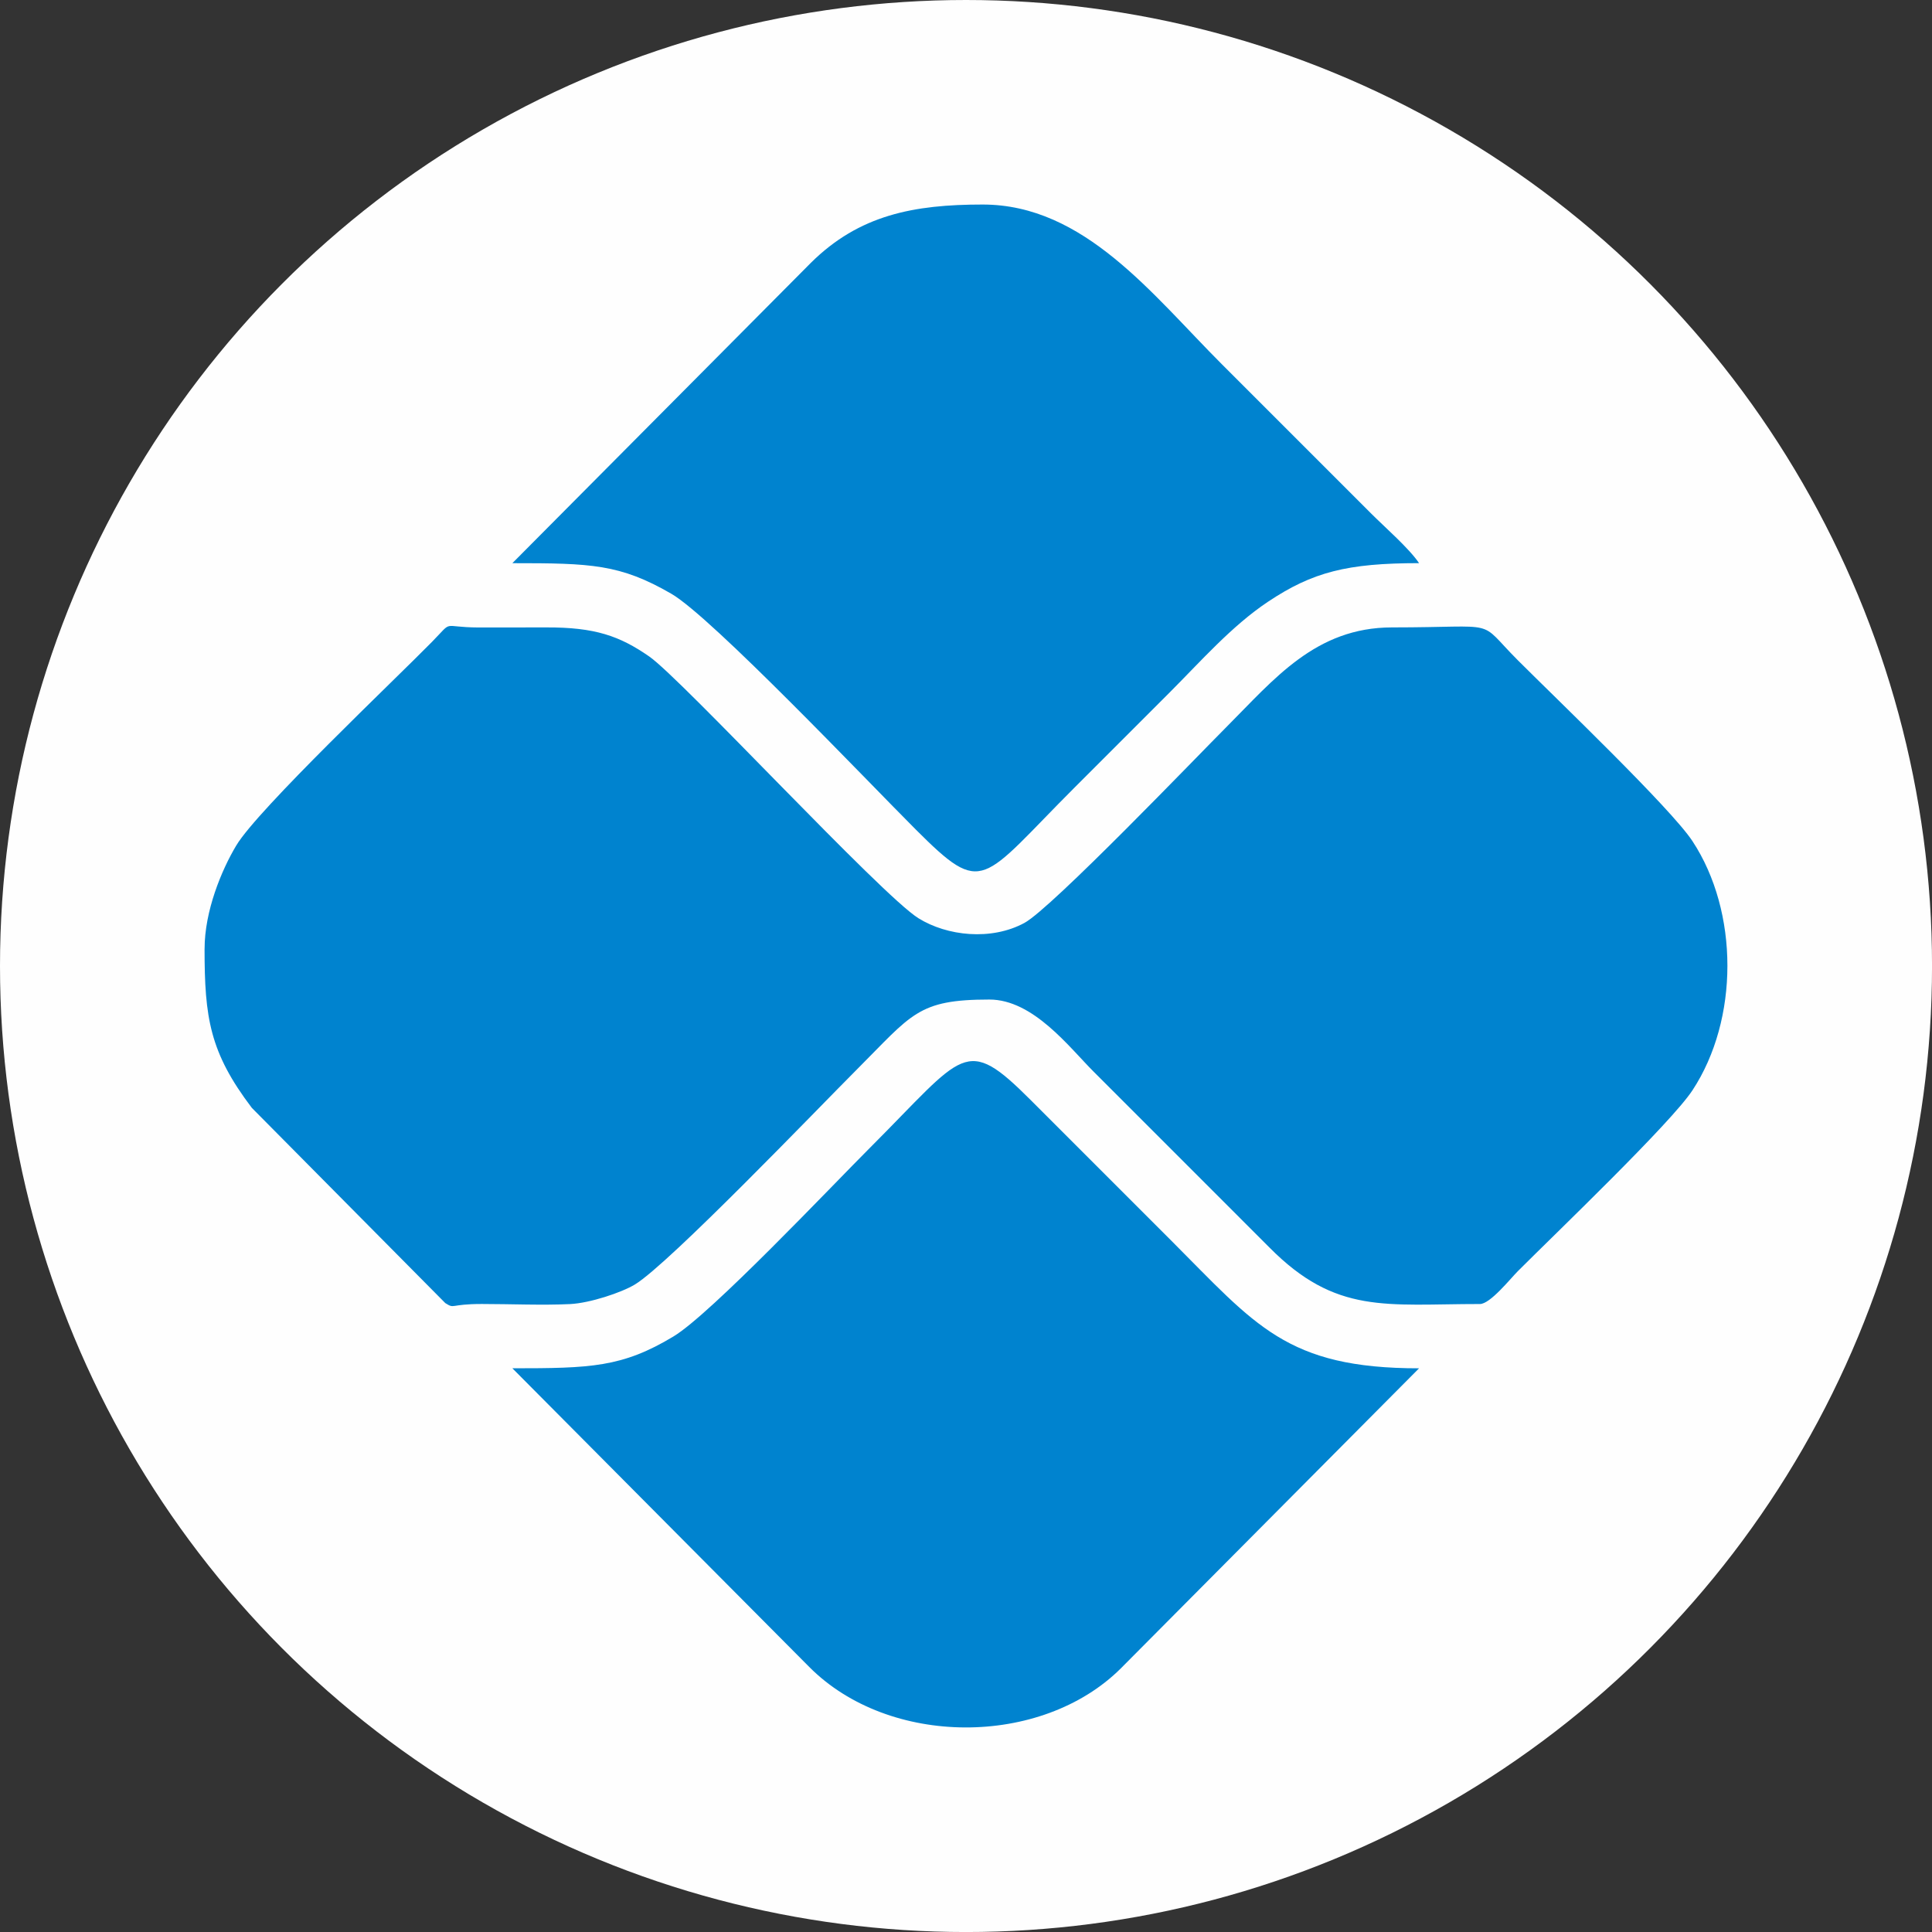
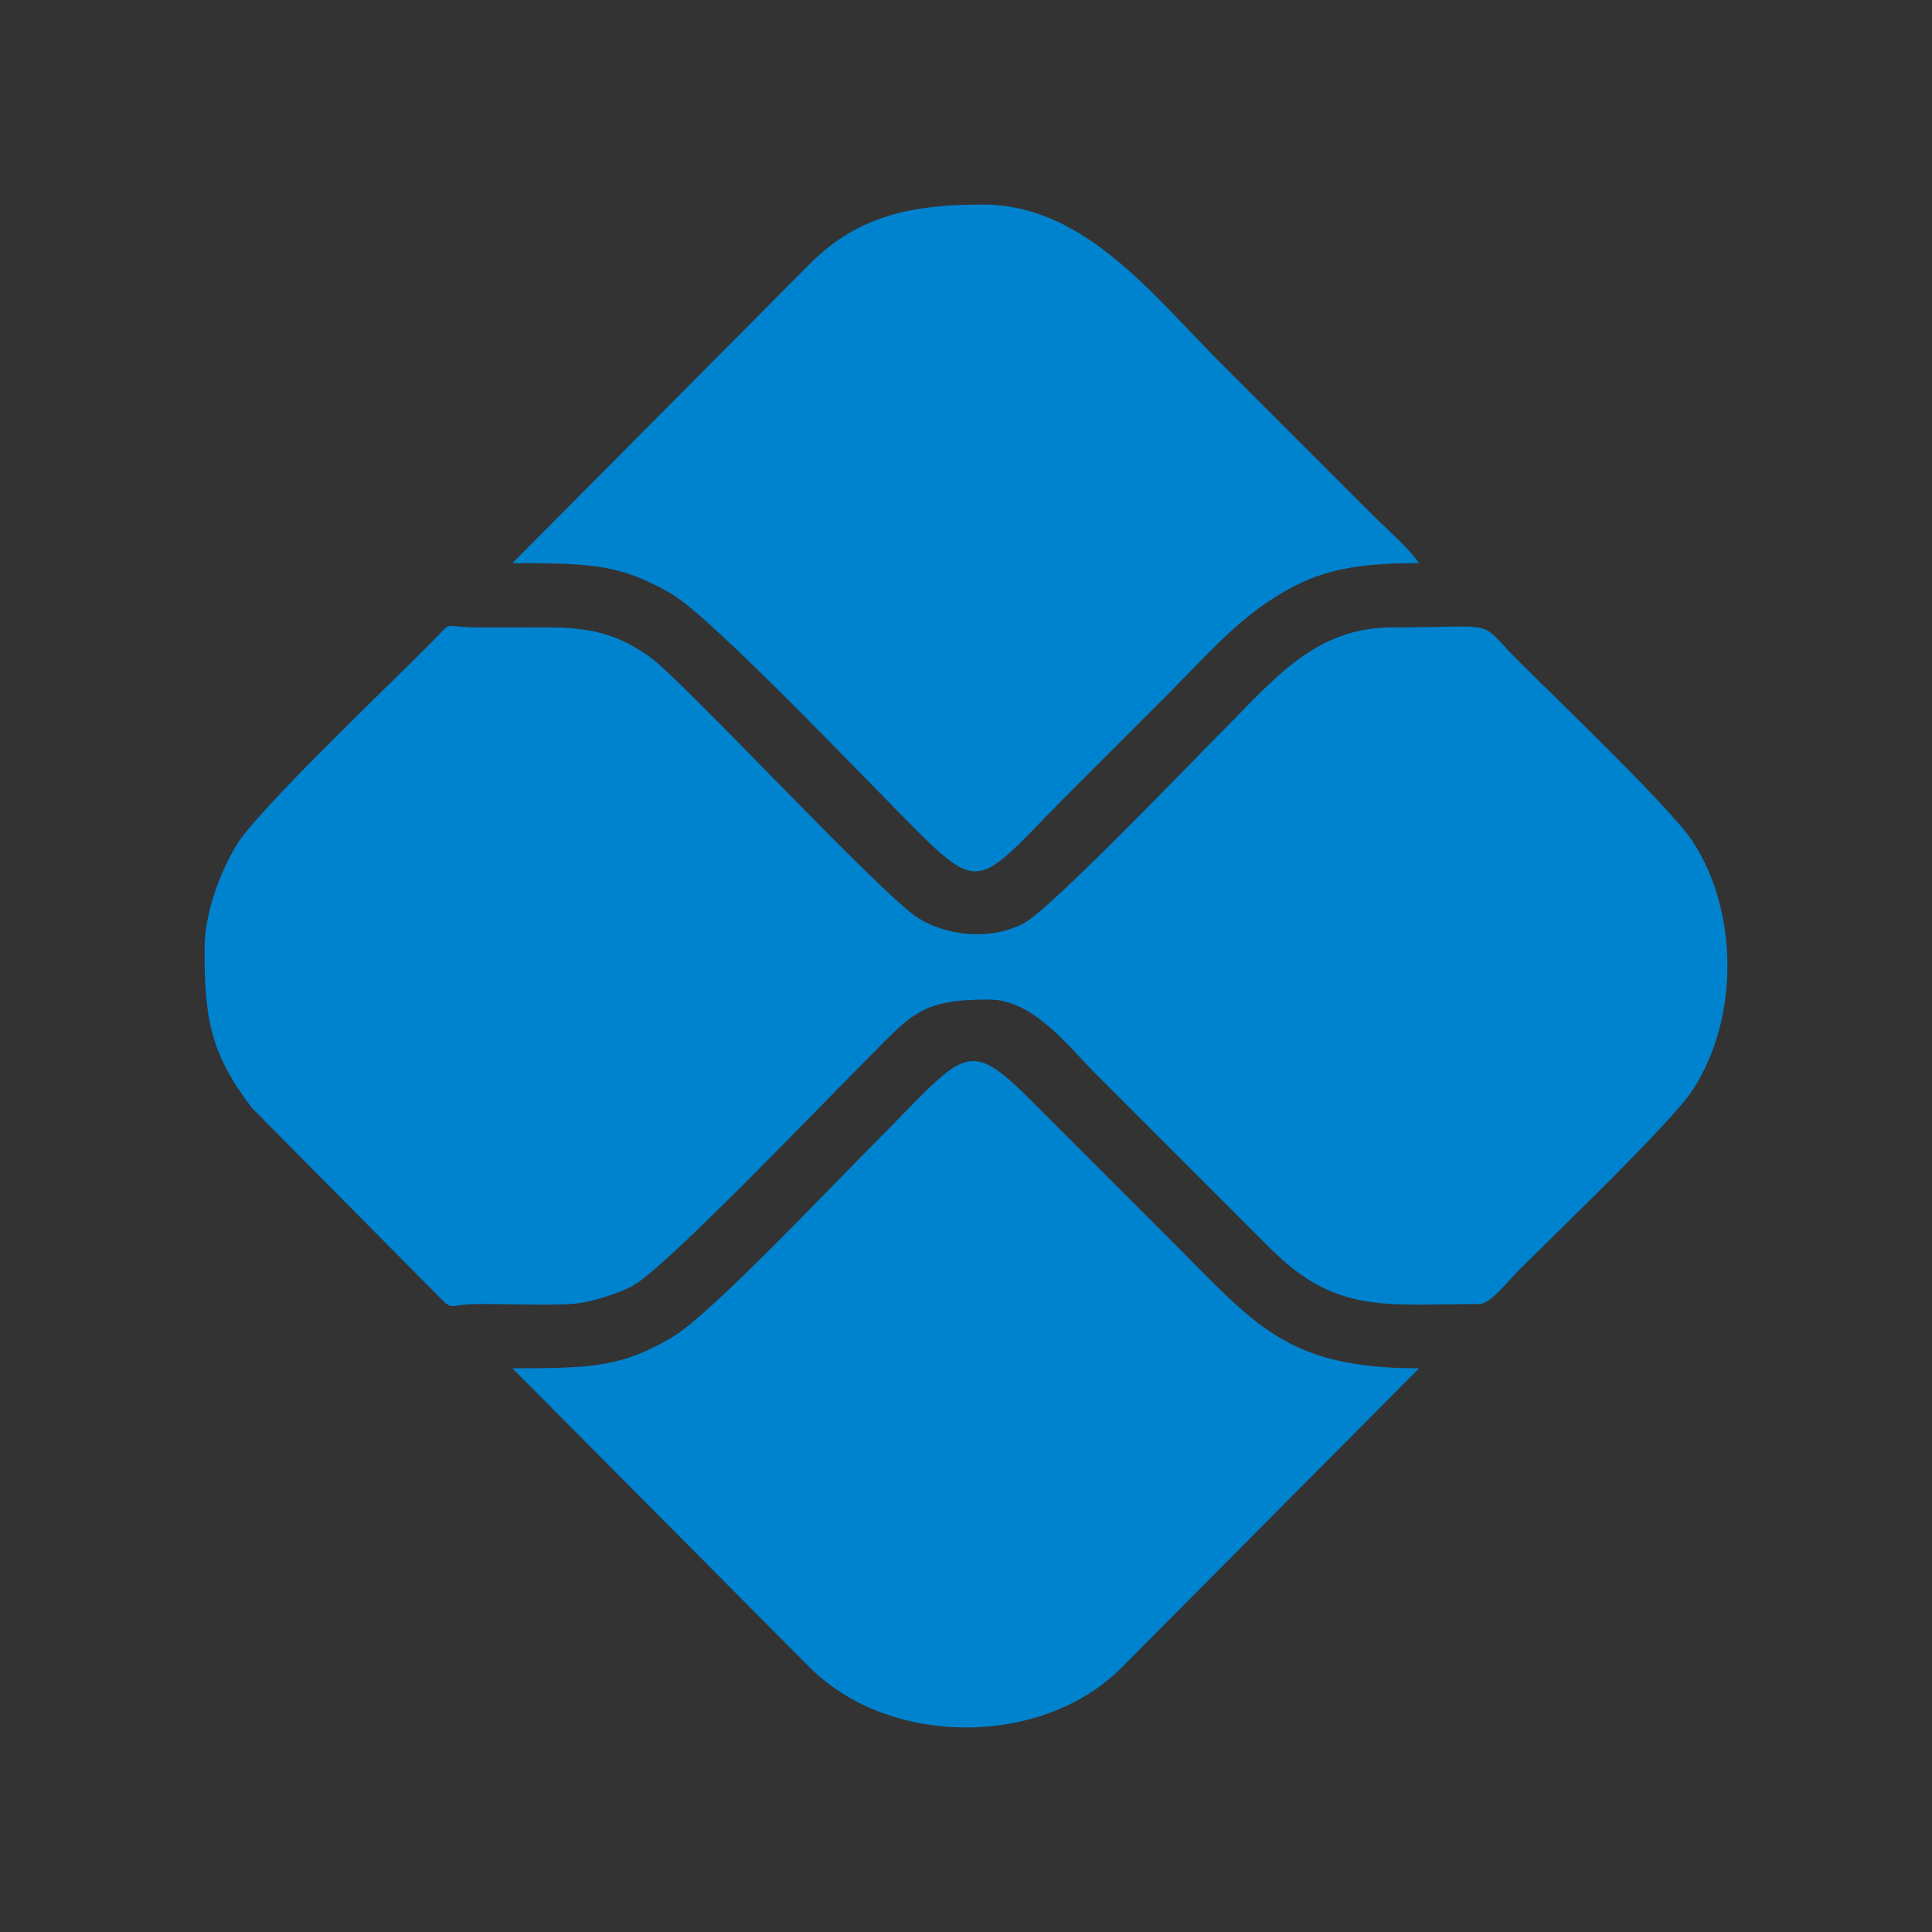
<svg xmlns="http://www.w3.org/2000/svg" width="115.2" height="115.2" viewBox="0 0 612.01 612.01" shape-rendering="geometricPrecision" image-rendering="optimizeQuality" fill-rule="evenodd">
  <rect x="0" y="0" width="612.01" height="612.01" fill="#333333" stroke="none" />
-   <circle cx="306.01" cy="306.01" r="306.01" fill="#fefefe" />
  <path d="M64.8 300.56c0 21.82 1.63 32.82 14.98 50.39l61.28 61.84c3.11 1.96 1.23.28 11.59.28 8.98 0 19.05.45 27.9.03 6.28-.3 16.3-3.62 20.58-6.21 10.79-6.53 58.02-55.81 70.22-68.02 17.6-17.59 19.29-22.24 42.06-22.24 13.9 0 25.29 15.11 32.95 22.77l55.72 55.73c21.12 21.37 36.99 17.95 66.72 17.95 3.28 0 9.67-8.07 12.06-10.45 12.17-12.17 48.44-46.86 55.27-57.25 14.76-22.43 14.76-56.5 0-78.93-6.83-10.39-43.1-45.08-55.27-57.25-13.4-13.4-4.78-10.45-39.92-10.45-24.22 0-37.43 16.53-52.24 31.35-8.96 8.96-55.59 57.61-64.19 62.26-10.55 5.71-24.52 4.14-33.56-1.48-11.78-7.32-75.06-75.84-85.31-82.94-9.35-6.48-17.17-9.25-32.6-9.19l-21.47.02c-12.07-.05-7.71-2.61-14.7 4.53-11.38 11.62-55.1 53.01-61.99 64.47-4.72 7.85-10.07 20.84-10.07 32.79zm97.52-122.16c24.91 0 34.09.28 50.33 9.68 12.77 7.39 61.94 59.19 77.46 74.71 21.6 21.59 20.46 16.51 50.37-13.4l30.01-30.01c9.75-9.75 19.66-21.09 31.22-28.79 14.08-9.38 25.04-12.2 47.81-12.2-3.1-4.64-10.84-11.38-15.27-15.81l-47.15-47.15c-22.07-22.07-43.6-50.64-75.82-50.64-21.79 0-39.08 3.27-54.41 18.46l-94.55 95.13zm0 255.05l94.02 94.59c25.34 25.49 73.49 25.45 98.63.54l94.55-95.13c-42.06 0-51.77-13.72-78.5-40.46l-44.47-44.47c-20.91-20.91-20.92-14.99-50.9 15-12.54 12.54-50.46 52.69-62.32 59.84-16.2 9.77-26.18 10.08-51.01 10.08z" fill="#0083cf" />
</svg>